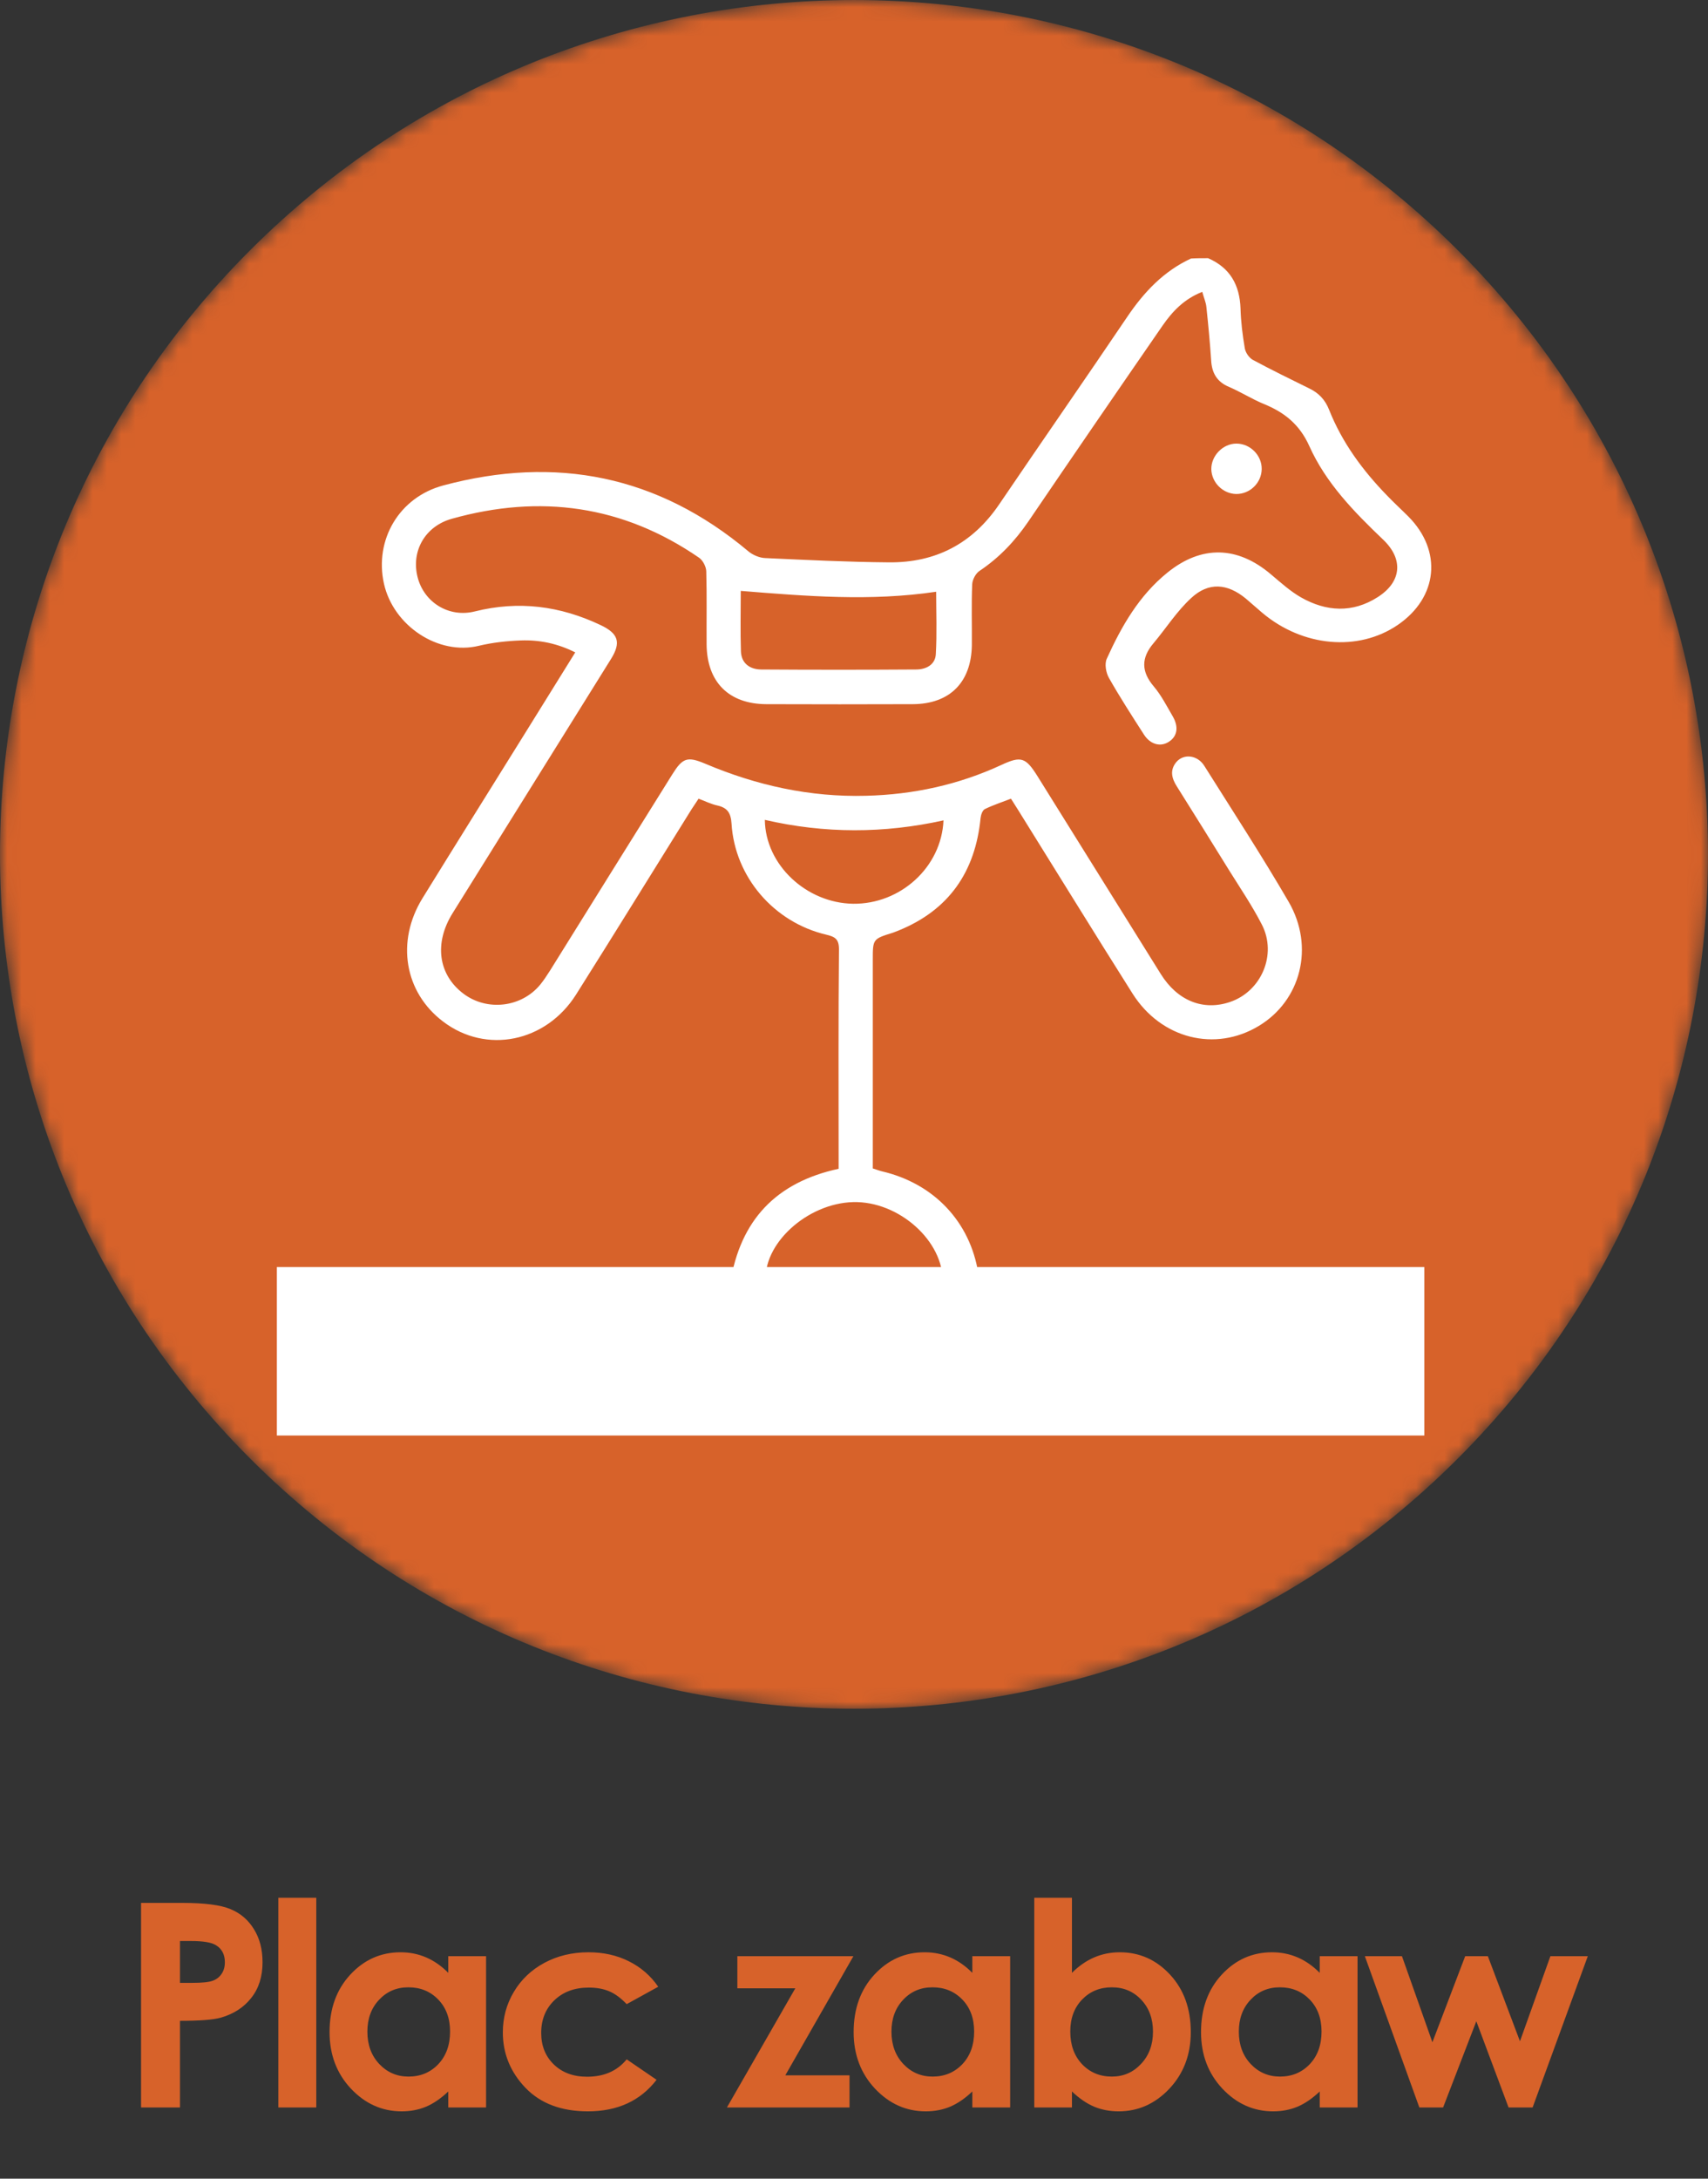
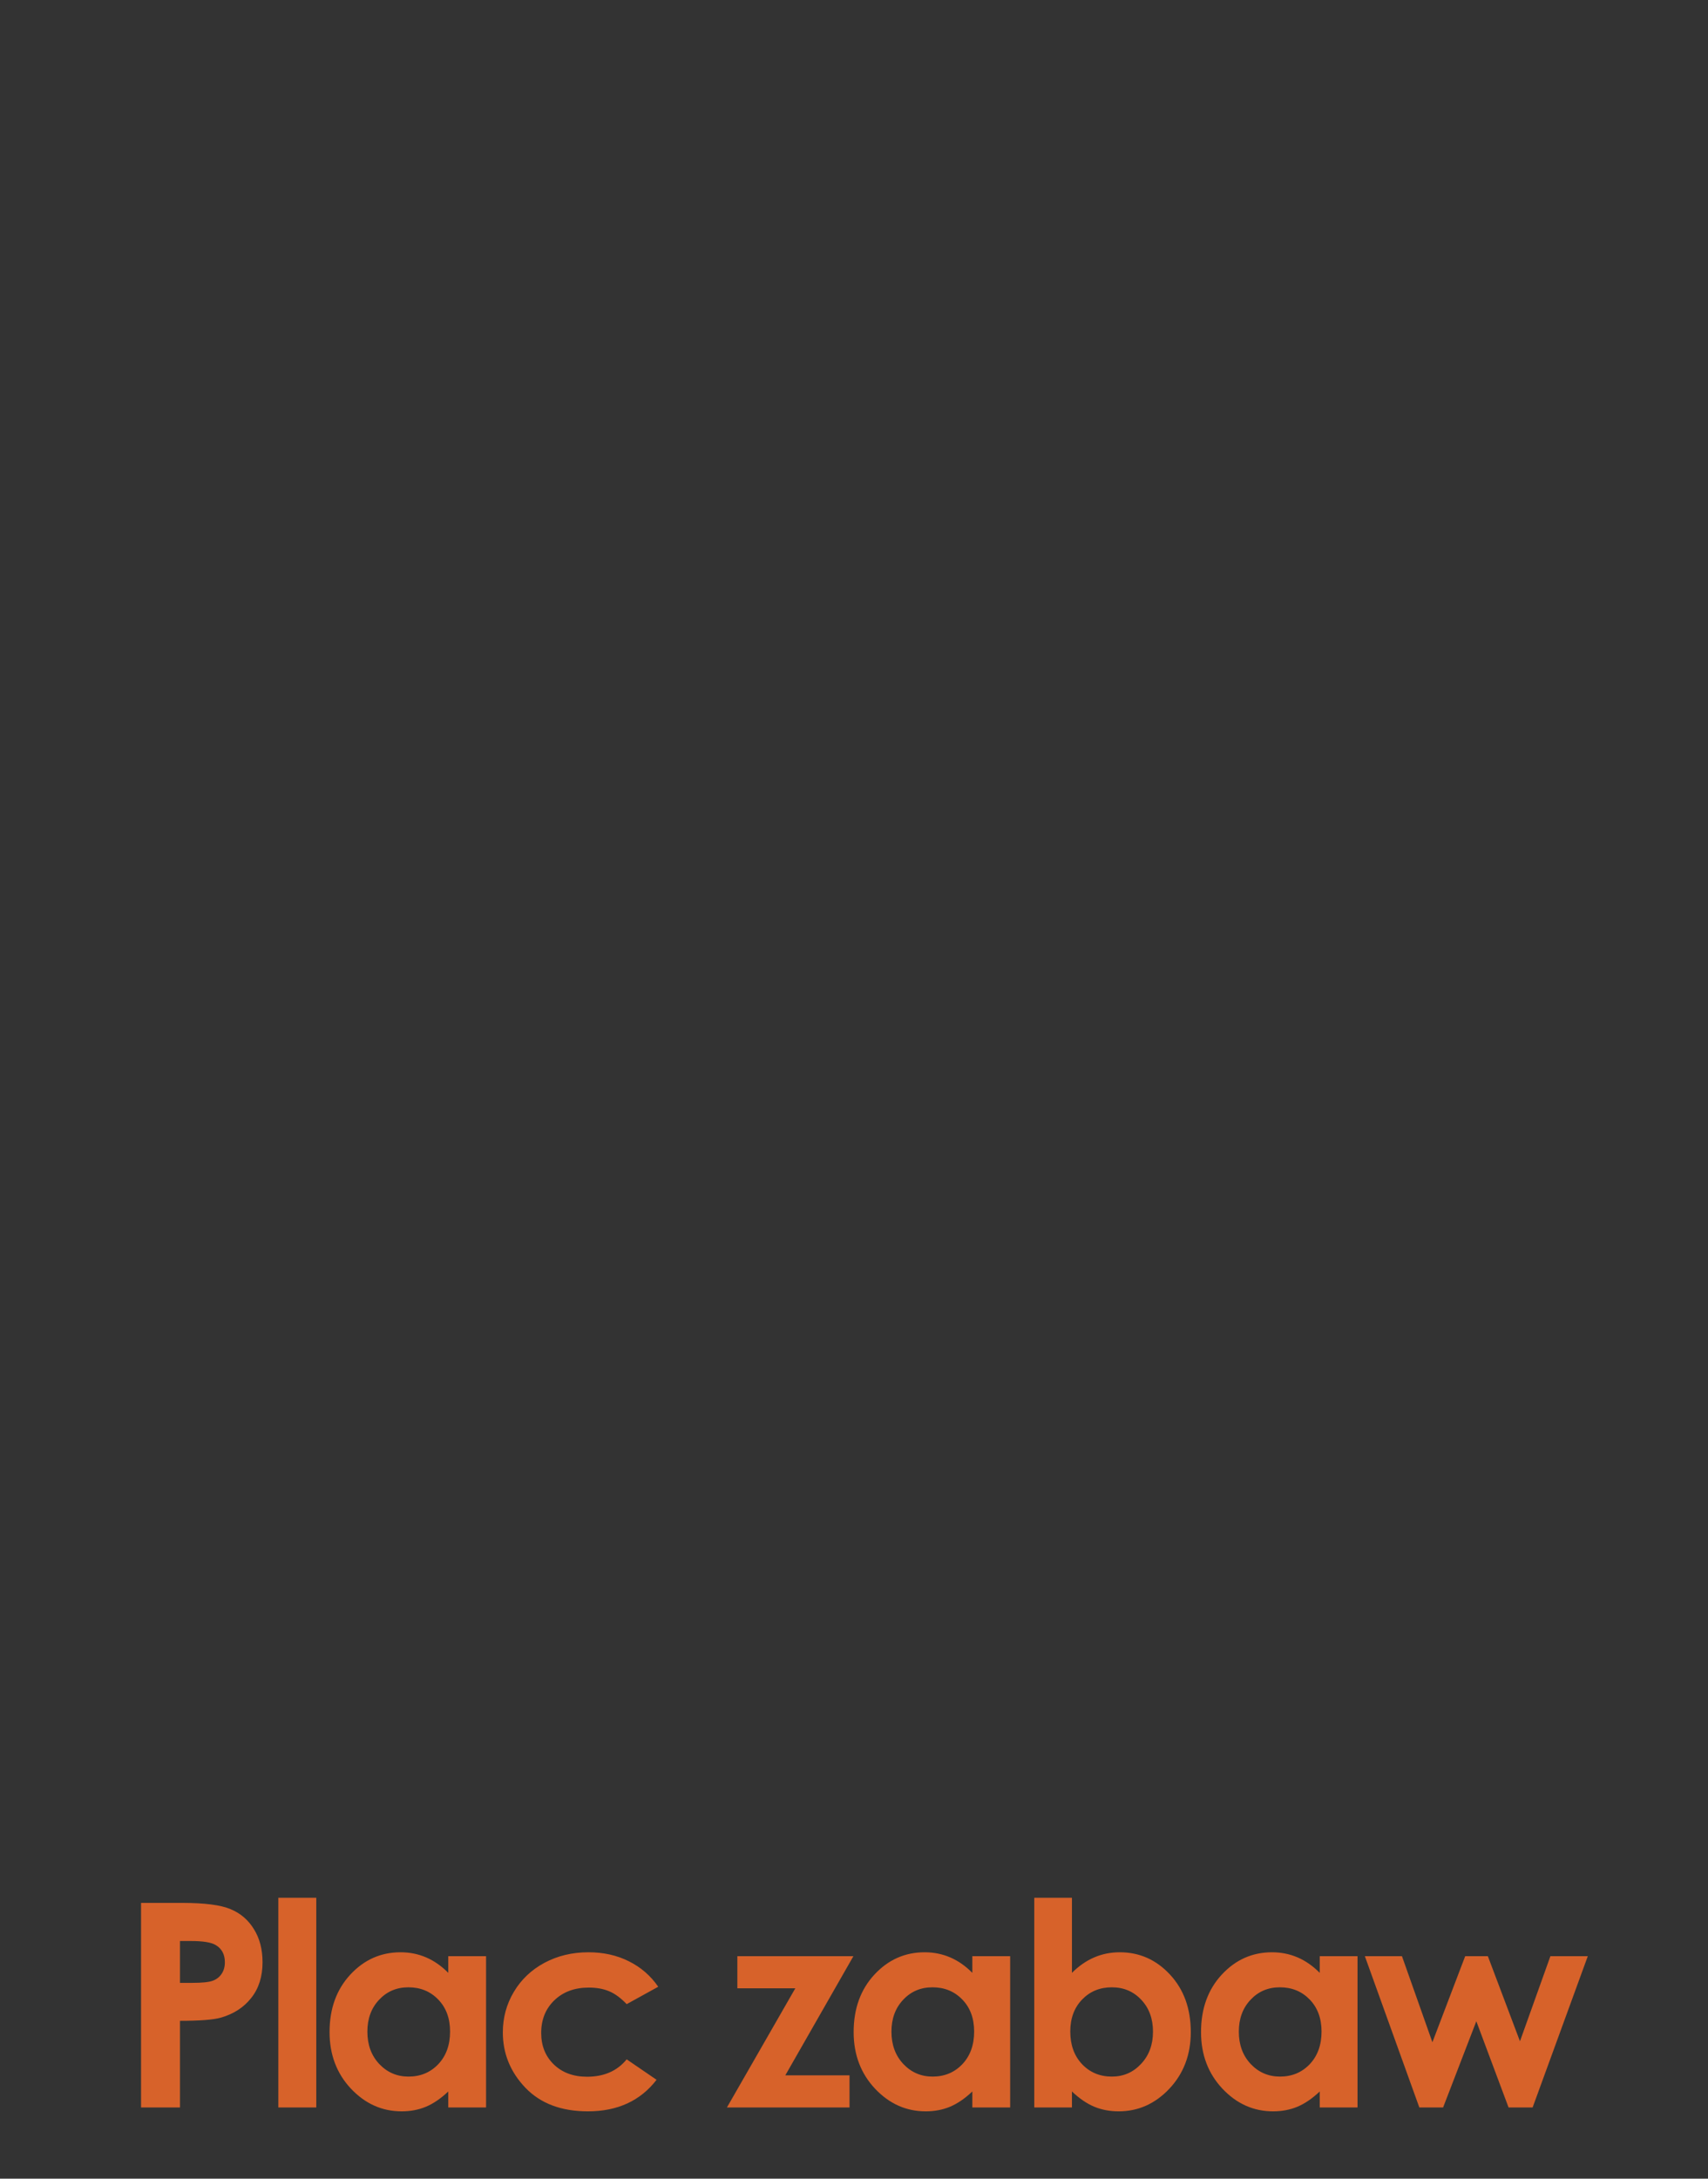
<svg xmlns="http://www.w3.org/2000/svg" width="120" height="153" viewBox="0 0 120 153" fill="none">
  <rect x="0" y="0" width="120" height="153" fill="#333333" stroke="none" />
  <g clip-path="url(#clip0_74_394)">
    <mask id="mask0_74_394" style="mask-type:luminance" maskUnits="userSpaceOnUse" x="-1" y="0" width="121" height="120">
-       <path d="M119.997 60C119.997 26.864 93.135 0.001 59.998 0.001C26.862 0.001 -0 26.864 -0 60C-0 93.137 26.862 119.999 59.998 119.999C93.135 119.999 119.997 93.137 119.997 60Z" fill="white" />
-     </mask>
+       </mask>
    <g mask="url(#mask0_74_394)">
      <path d="M102.425 102.426C125.856 78.995 125.856 41.005 102.425 17.574C78.994 -5.857 41.004 -5.857 17.573 17.574C-5.858 41.005 -5.858 78.995 17.573 102.426C41.004 125.857 78.994 125.857 102.425 102.426Z" fill="#D7622A" />
    </g>
    <mask id="mask1_74_394" style="mask-type:luminance" maskUnits="userSpaceOnUse" x="-1" y="0" width="121" height="120">
      <path d="M102.425 102.426C125.856 78.995 125.856 41.005 102.425 17.574C78.994 -5.857 41.004 -5.857 17.573 17.574C-5.858 41.005 -5.858 78.995 17.573 102.426C41.004 125.857 78.994 125.857 102.425 102.426Z" fill="white" />
    </mask>
    <g mask="url(#mask1_74_394)">
-       <path d="M84.876 18.132C86.424 18.804 87.096 20.016 87.156 21.66C87.18 22.596 87.3 23.532 87.456 24.456C87.504 24.756 87.756 25.128 88.02 25.272C89.316 25.968 90.636 26.616 91.956 27.264C92.64 27.588 93.096 28.056 93.384 28.788C94.296 31.08 95.736 33.036 97.452 34.8C97.932 35.304 98.448 35.772 98.94 36.264C101.352 38.688 101.028 41.952 98.208 43.884C95.436 45.78 91.524 45.432 88.68 43.032C88.296 42.708 87.912 42.36 87.528 42.036C86.232 40.968 84.912 40.86 83.688 42C82.68 42.924 81.924 44.124 81.036 45.18C80.172 46.2 80.172 47.16 81.06 48.204C81.588 48.828 81.972 49.584 82.392 50.304C82.824 51.048 82.716 51.696 82.14 52.08C81.552 52.476 80.82 52.296 80.364 51.576C79.524 50.268 78.684 48.972 77.916 47.616C77.7 47.244 77.592 46.62 77.76 46.26C78.792 43.98 80.028 41.82 82.02 40.212C84.42 38.268 86.952 38.34 89.304 40.344C89.976 40.908 90.648 41.52 91.404 41.952C93.18 42.96 95.028 43.068 96.804 41.928C98.472 40.86 98.616 39.276 97.188 37.908C95.136 35.952 93.156 33.924 91.992 31.332C91.308 29.808 90.24 28.956 88.788 28.368C87.948 28.02 87.18 27.528 86.34 27.168C85.488 26.808 85.14 26.184 85.092 25.296C85.008 24.036 84.888 22.788 84.756 21.54C84.72 21.216 84.576 20.904 84.468 20.496C83.184 21 82.368 21.876 81.684 22.86C78.516 27.444 75.372 32.028 72.24 36.636C71.304 38.004 70.2 39.168 68.82 40.092C68.544 40.272 68.316 40.716 68.304 41.04C68.244 42.456 68.292 43.872 68.28 45.3C68.244 47.916 66.732 49.44 64.128 49.452C60.696 49.464 57.276 49.464 53.844 49.452C51.204 49.44 49.668 47.904 49.644 45.252C49.632 43.536 49.668 41.82 49.62 40.116C49.608 39.792 49.38 39.348 49.116 39.168C43.764 35.484 37.944 34.692 31.74 36.432C29.856 36.96 28.872 38.712 29.34 40.536C29.784 42.288 31.524 43.404 33.372 42.936C36.444 42.168 39.36 42.552 42.192 43.896C43.44 44.484 43.656 45.108 42.924 46.284C39.216 52.236 35.508 58.176 31.8 64.128C30.48 66.24 30.792 68.448 32.556 69.78C34.224 71.04 36.648 70.752 37.968 69.132C38.22 68.82 38.436 68.484 38.652 68.148C41.508 63.564 44.364 58.968 47.232 54.384C47.952 53.232 48.276 53.1 49.536 53.628C53.16 55.164 56.916 55.992 60.864 55.884C64.164 55.8 67.332 55.116 70.344 53.724C71.736 53.076 72.06 53.184 72.888 54.504C75.78 59.136 78.66 63.768 81.552 68.4C82.728 70.284 84.528 71.004 86.412 70.368C88.62 69.624 89.736 67.032 88.656 64.932C87.984 63.624 87.156 62.4 86.376 61.152C85.152 59.172 83.916 57.192 82.68 55.224C82.32 54.66 82.176 54.084 82.644 53.52C83.16 52.908 84.132 53.016 84.612 53.784C86.604 56.952 88.656 60.096 90.54 63.336C92.376 66.504 91.392 70.272 88.44 72.048C85.38 73.896 81.588 72.96 79.572 69.78C76.872 65.508 74.22 61.2 71.544 56.904C71.388 56.652 71.232 56.412 71.028 56.088C70.416 56.328 69.78 56.532 69.192 56.82C69.024 56.904 68.916 57.228 68.892 57.456C68.52 61.224 66.672 63.912 63.12 65.352C63 65.4 62.868 65.448 62.748 65.496C61.32 65.94 61.32 65.94 61.32 67.416C61.32 72 61.32 76.572 61.32 81.156C61.32 81.444 61.32 81.744 61.32 82.056C61.56 82.128 61.764 82.212 61.968 82.26C65.604 83.112 68.16 85.788 68.736 89.436C68.832 90.036 69.096 90.132 69.636 90.132C77.568 90.12 85.488 90.132 93.42 90.12C95.58 90.12 97.284 90.9 98.34 92.832C100.008 95.868 98.232 99.648 94.836 100.308C94.344 100.404 93.828 100.428 93.324 100.428C71.124 100.428 48.924 100.428 26.724 100.428C23.952 100.428 22.02 99.072 21.312 96.648C20.412 93.576 22.644 90.3 25.836 90.168C28.404 90.06 30.972 90.12 33.552 90.132C34.416 90.132 34.884 90.564 34.908 91.284C34.932 92.016 34.428 92.52 33.54 92.532C31.26 92.556 28.992 92.532 26.712 92.544C26.316 92.544 25.896 92.556 25.524 92.652C24.24 92.988 23.424 94.2 23.544 95.496C23.664 96.828 24.636 97.848 25.956 98.004C26.268 98.04 26.592 98.028 26.916 98.028C49.008 98.028 71.1 98.028 93.192 98.028C93.696 98.028 94.224 98.004 94.692 97.86C95.976 97.476 96.732 96.204 96.54 94.848C96.372 93.6 95.316 92.64 94.02 92.556C93.672 92.532 93.324 92.544 92.976 92.544C74.868 92.544 56.772 92.544 38.664 92.544C38.292 92.544 37.908 92.532 37.548 92.448C36.948 92.316 36.636 91.86 36.66 91.272C36.696 90.648 37.056 90.228 37.716 90.156C37.98 90.12 38.256 90.132 38.52 90.132C42.48 90.132 46.452 90.132 50.412 90.132C50.7 90.132 50.988 90.132 51.3 90.132C52.008 85.68 54.528 83.028 58.92 82.08C58.92 81.84 58.92 81.6 58.92 81.36C58.92 76.464 58.896 71.556 58.944 66.66C58.944 65.94 58.656 65.784 58.056 65.64C54.372 64.776 51.624 61.584 51.396 57.84C51.348 57.096 51.108 56.724 50.4 56.568C49.968 56.472 49.548 56.268 49.08 56.088C48.912 56.352 48.744 56.592 48.588 56.832C45.888 61.164 43.2 65.52 40.476 69.84C38.352 73.2 34.164 74.04 31.14 71.748C28.416 69.696 27.804 66.12 29.688 63.072C32.064 59.22 34.464 55.392 36.852 51.552C38.028 49.668 39.192 47.784 40.416 45.816C39.18 45.192 37.908 44.928 36.6 44.976C35.616 45.012 34.62 45.12 33.66 45.348C30.792 46.056 27.636 43.944 26.976 40.992C26.292 37.908 28.044 34.92 31.14 34.092C39.06 31.968 46.236 33.396 52.572 38.712C52.884 38.976 53.364 39.18 53.772 39.192C56.664 39.324 59.544 39.468 62.436 39.492C65.724 39.528 68.316 38.184 70.188 35.436C73.176 31.032 76.224 26.652 79.2 22.248C80.376 20.508 81.756 19.044 83.676 18.156C84.024 18.132 84.456 18.132 84.876 18.132ZM52.044 41.496C52.044 42.936 52.008 44.352 52.056 45.756C52.092 46.584 52.68 47.004 53.46 47.016C57.096 47.04 60.732 47.04 64.368 47.016C65.064 47.016 65.712 46.68 65.748 45.936C65.832 44.484 65.772 43.02 65.772 41.556C61.176 42.24 56.64 41.868 52.044 41.496ZM66.228 90.06C66.324 87.168 63.144 84.336 59.94 84.42C56.688 84.504 53.544 87.396 53.808 90.06C57.948 90.06 62.088 90.06 66.228 90.06ZM53.736 57.576C53.772 60.744 56.664 63.42 59.94 63.468C63.264 63.504 66.144 60.9 66.288 57.612C62.112 58.536 57.948 58.548 53.736 57.576Z" fill="white" />
-       <path d="M88.644 32.94C88.632 33.912 87.816 34.704 86.844 34.692C85.908 34.668 85.128 33.888 85.104 32.952C85.092 32.004 85.92 31.152 86.868 31.152C87.84 31.152 88.656 31.98 88.644 32.94Z" fill="white" />
-       <path d="M100.068 88.98H19.452V100.812H100.068V88.98Z" fill="white" />
-     </g>
+       </g>
  </g>
  <path d="M9.91 133.635H12.81C14.38 133.635 15.509 133.781 16.199 134.074C16.896 134.361 17.443 134.829 17.84 135.48C18.244 136.125 18.445 136.9 18.445 137.805C18.445 138.807 18.182 139.641 17.654 140.305C17.134 140.969 16.424 141.431 15.525 141.691C14.998 141.841 14.038 141.916 12.645 141.916V148H9.91V133.635ZM12.645 139.25H13.514C14.197 139.25 14.672 139.201 14.94 139.104C15.206 139.006 15.415 138.846 15.565 138.625C15.721 138.397 15.799 138.124 15.799 137.805C15.799 137.251 15.584 136.848 15.154 136.594C14.842 136.405 14.262 136.311 13.416 136.311H12.645V139.25ZM19.555 133.273H22.221V148H19.555V133.273ZM31.494 137.375H34.15V148H31.494V146.877C30.973 147.372 30.449 147.73 29.922 147.951C29.401 148.166 28.835 148.273 28.223 148.273C26.849 148.273 25.661 147.743 24.658 146.682C23.656 145.614 23.154 144.289 23.154 142.707C23.154 141.066 23.639 139.722 24.609 138.674C25.579 137.626 26.758 137.102 28.145 137.102C28.783 137.102 29.381 137.222 29.941 137.463C30.501 137.704 31.019 138.065 31.494 138.547V137.375ZM28.691 139.562C27.865 139.562 27.178 139.855 26.631 140.441C26.084 141.021 25.811 141.766 25.811 142.678C25.811 143.596 26.087 144.351 26.641 144.943C27.201 145.536 27.887 145.832 28.701 145.832C29.541 145.832 30.238 145.542 30.791 144.963C31.344 144.377 31.621 143.612 31.621 142.668C31.621 141.743 31.344 140.995 30.791 140.422C30.238 139.849 29.538 139.562 28.691 139.562ZM46.246 139.523L44.029 140.744C43.613 140.308 43.199 140.005 42.789 139.836C42.385 139.667 41.91 139.582 41.363 139.582C40.367 139.582 39.56 139.882 38.941 140.48C38.329 141.073 38.023 141.835 38.023 142.766C38.023 143.671 38.32 144.41 38.912 144.982C39.505 145.555 40.283 145.842 41.246 145.842C42.438 145.842 43.365 145.435 44.029 144.621L46.129 146.057C44.99 147.535 43.382 148.273 41.305 148.273C39.436 148.273 37.971 147.72 36.91 146.613C35.855 145.507 35.328 144.211 35.328 142.727C35.328 141.698 35.585 140.751 36.1 139.885C36.614 139.019 37.33 138.339 38.248 137.844C39.172 137.349 40.204 137.102 41.344 137.102C42.398 137.102 43.346 137.313 44.185 137.736C45.025 138.153 45.712 138.749 46.246 139.523ZM51.805 137.375H59.959L55.174 145.744H59.685V148H51.072L55.877 139.631H51.805V137.375ZM68.314 137.375H70.971V148H68.314V146.877C67.794 147.372 67.269 147.73 66.742 147.951C66.221 148.166 65.655 148.273 65.043 148.273C63.669 148.273 62.481 147.743 61.478 146.682C60.476 145.614 59.975 144.289 59.975 142.707C59.975 141.066 60.46 139.722 61.43 138.674C62.4 137.626 63.578 137.102 64.965 137.102C65.603 137.102 66.202 137.222 66.762 137.463C67.322 137.704 67.839 138.065 68.314 138.547V137.375ZM65.512 139.562C64.685 139.562 63.998 139.855 63.451 140.441C62.904 141.021 62.631 141.766 62.631 142.678C62.631 143.596 62.908 144.351 63.461 144.943C64.021 145.536 64.708 145.832 65.522 145.832C66.361 145.832 67.058 145.542 67.611 144.963C68.165 144.377 68.441 143.612 68.441 142.668C68.441 141.743 68.165 140.995 67.611 140.422C67.058 139.849 66.358 139.562 65.512 139.562ZM75.312 133.273V138.547C75.794 138.065 76.315 137.704 76.875 137.463C77.435 137.222 78.034 137.102 78.672 137.102C80.059 137.102 81.237 137.626 82.207 138.674C83.177 139.722 83.662 141.066 83.662 142.707C83.662 144.289 83.161 145.614 82.158 146.682C81.156 147.743 79.967 148.273 78.594 148.273C77.982 148.273 77.412 148.166 76.885 147.951C76.357 147.73 75.833 147.372 75.312 146.877V148H72.666V133.273H75.312ZM78.115 139.562C77.275 139.562 76.579 139.849 76.025 140.422C75.472 140.995 75.195 141.743 75.195 142.668C75.195 143.612 75.472 144.377 76.025 144.963C76.579 145.542 77.275 145.832 78.115 145.832C78.929 145.832 79.613 145.536 80.166 144.943C80.726 144.351 81.006 143.596 81.006 142.678C81.006 141.766 80.732 141.021 80.186 140.441C79.639 139.855 78.949 139.562 78.115 139.562ZM92.721 137.375H95.377V148H92.721V146.877C92.2 147.372 91.676 147.73 91.148 147.951C90.628 148.166 90.061 148.273 89.449 148.273C88.076 148.273 86.887 147.743 85.885 146.682C84.882 145.614 84.381 144.289 84.381 142.707C84.381 141.066 84.866 139.722 85.836 138.674C86.806 137.626 87.984 137.102 89.371 137.102C90.009 137.102 90.608 137.222 91.168 137.463C91.728 137.704 92.245 138.065 92.721 138.547V137.375ZM89.918 139.562C89.091 139.562 88.404 139.855 87.857 140.441C87.311 141.021 87.037 141.766 87.037 142.678C87.037 143.596 87.314 144.351 87.867 144.943C88.427 145.536 89.114 145.832 89.928 145.832C90.768 145.832 91.464 145.542 92.018 144.963C92.571 144.377 92.848 143.612 92.848 142.668C92.848 141.743 92.571 140.995 92.018 140.422C91.464 139.849 90.764 139.562 89.918 139.562ZM95.891 137.375H98.498L100.637 143.42L102.941 137.375H104.533L106.789 143.352L108.928 137.375H111.555L107.678 148H105.988L103.723 141.945L101.389 148H99.719L95.891 137.375Z" fill="#D7622A" />
  <defs>
    <clipPath id="clip0_74_394">
      <rect width="120" height="120" fill="white" />
    </clipPath>
  </defs>
</svg>